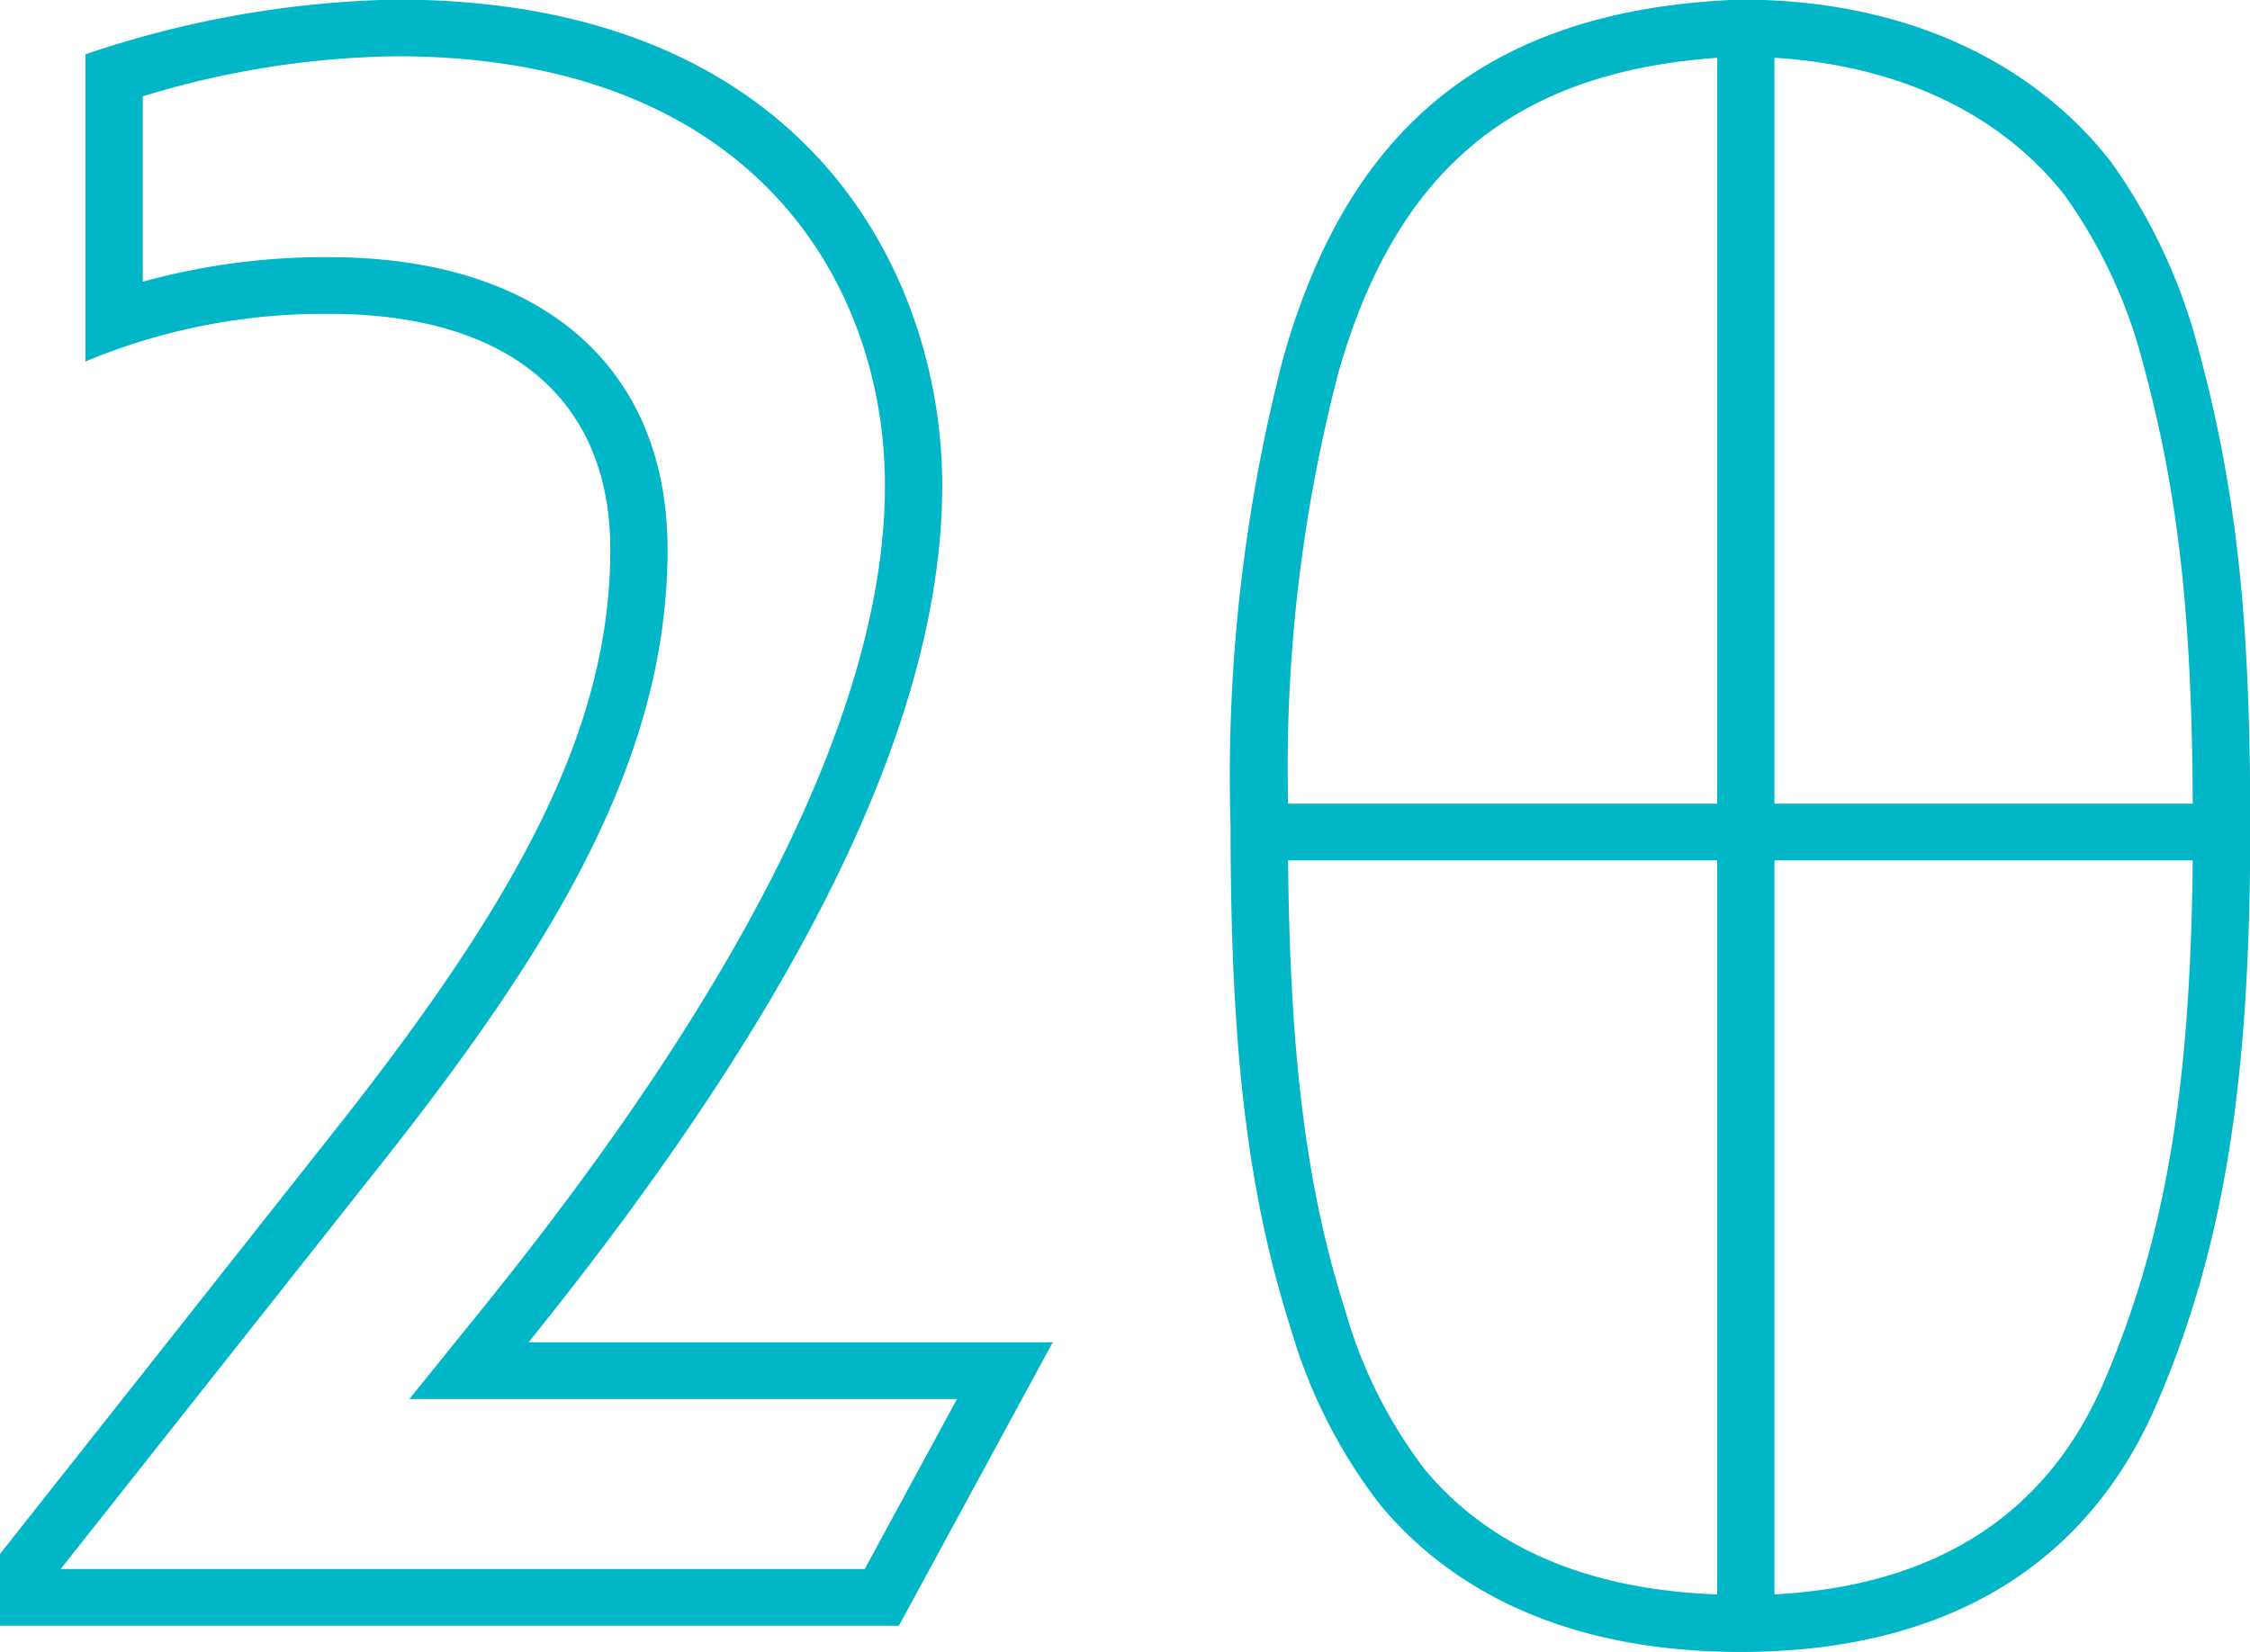
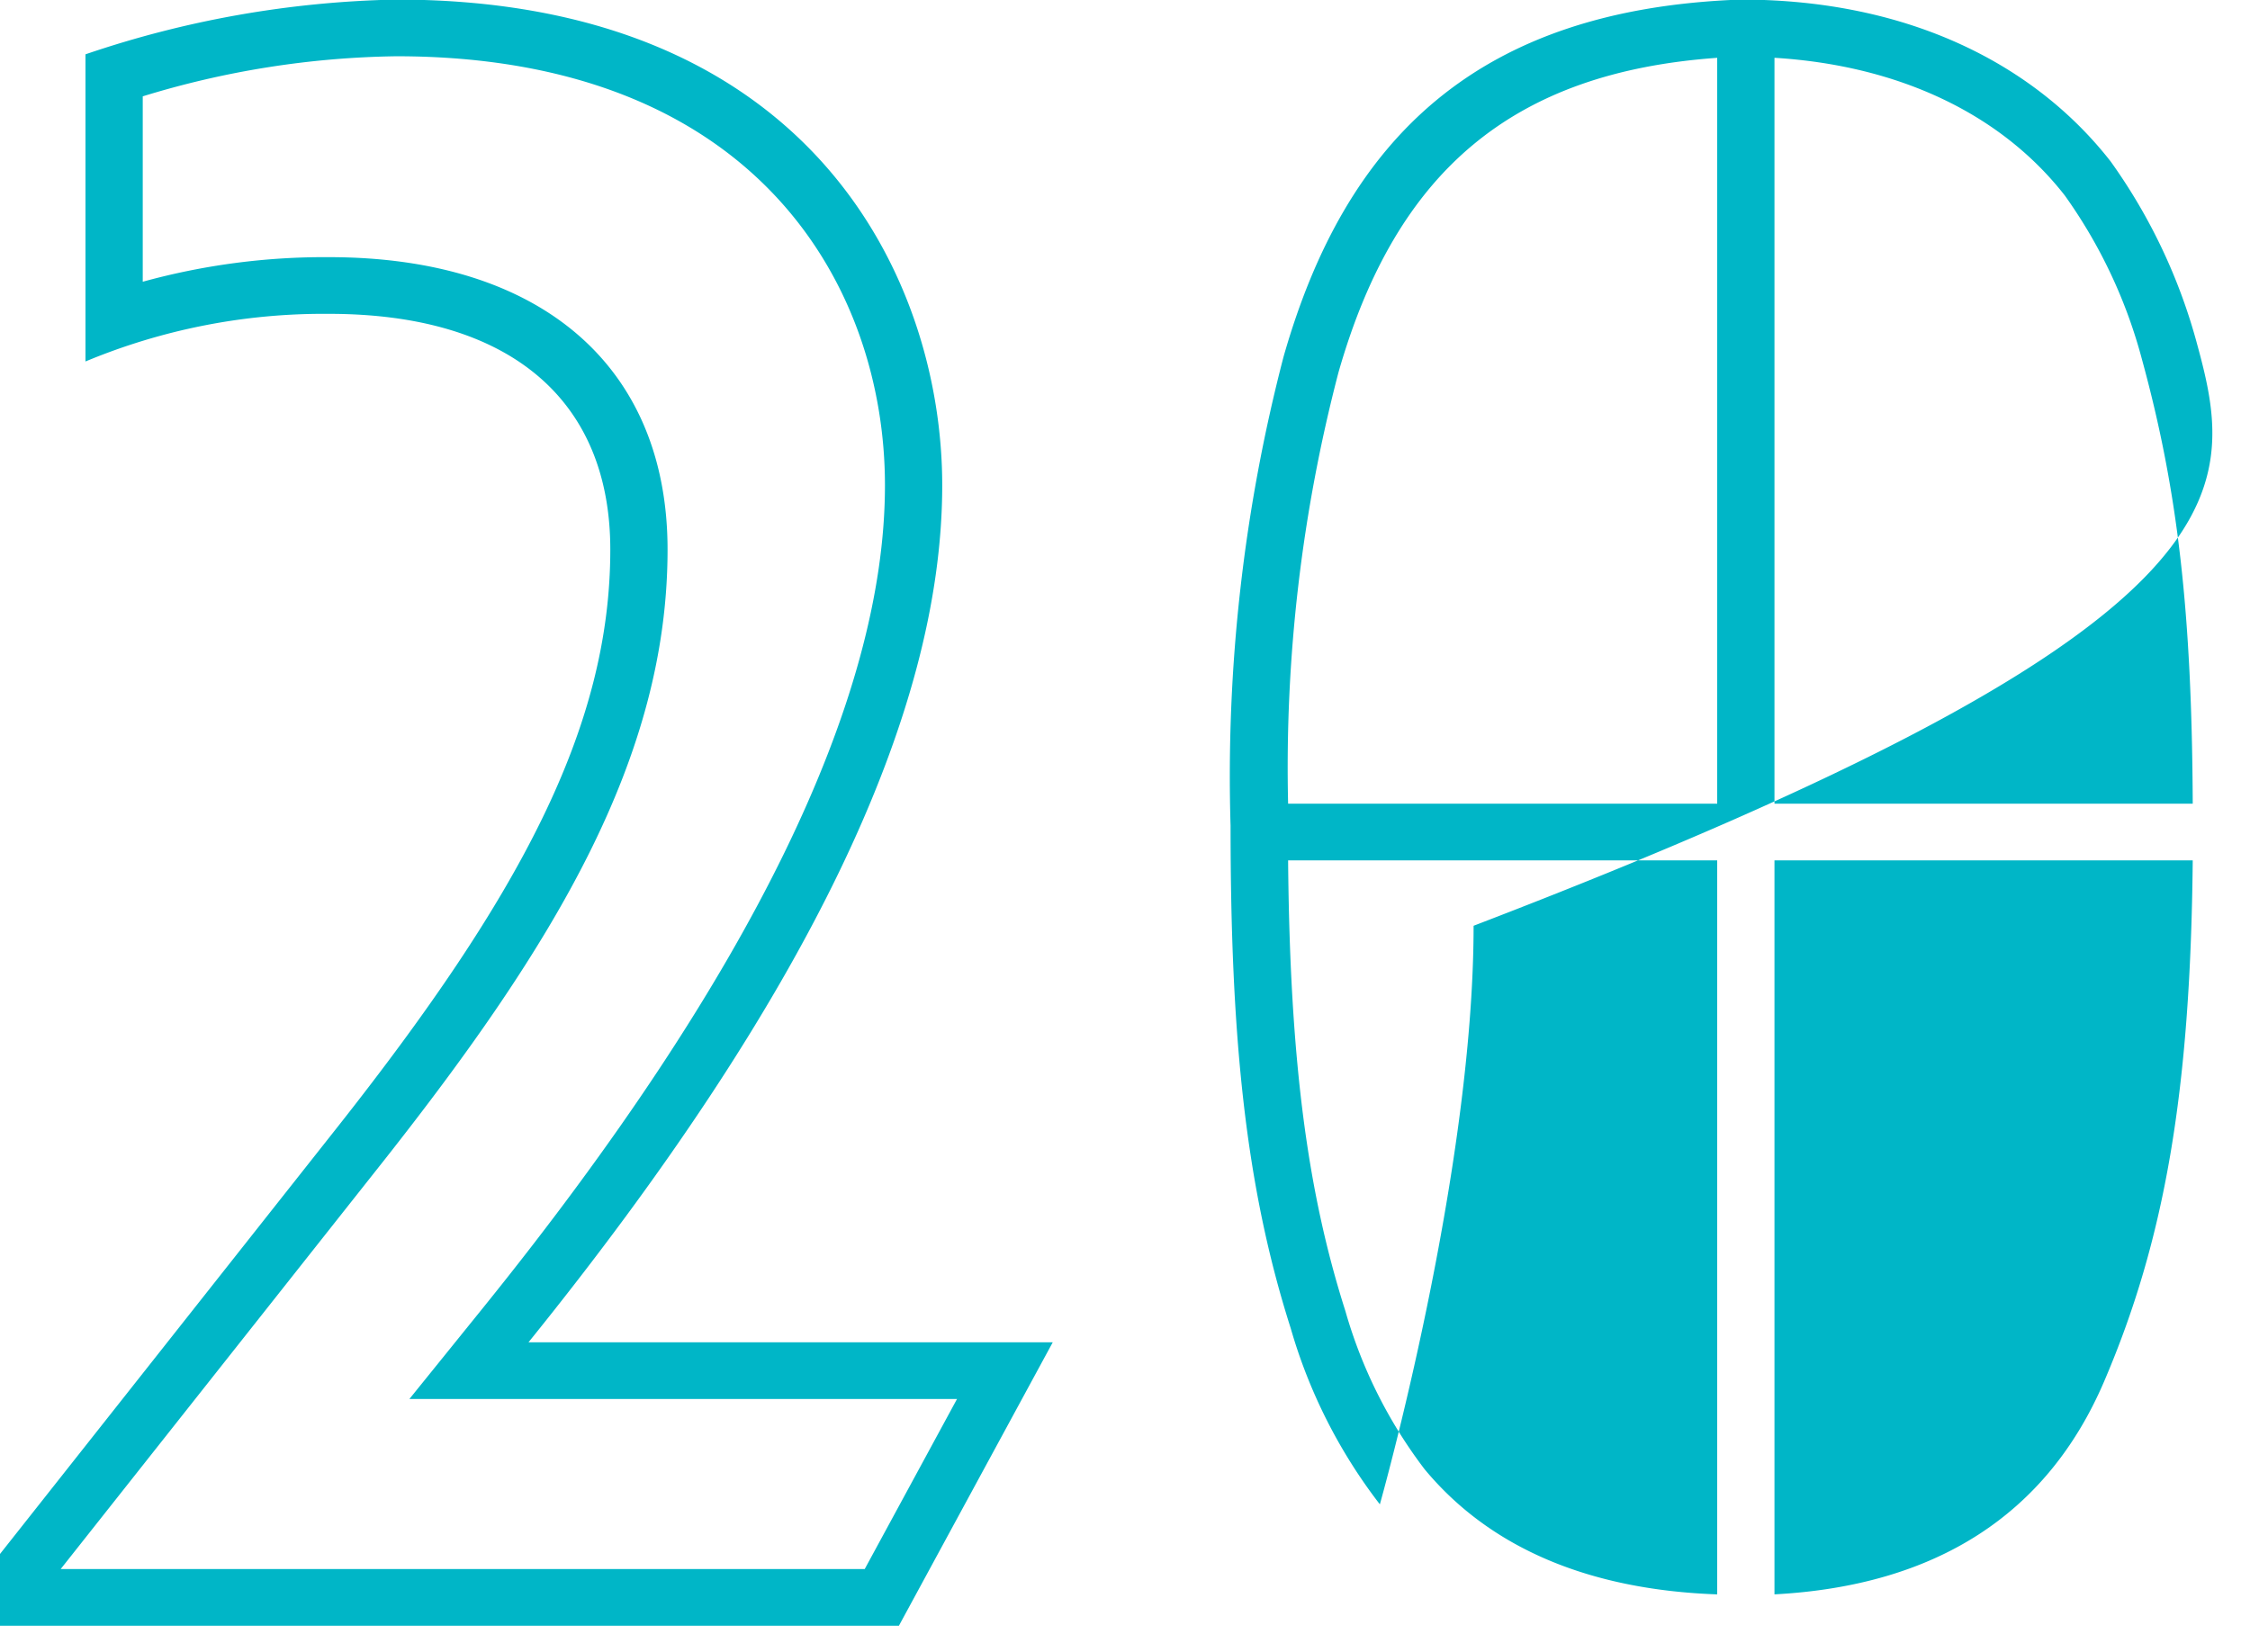
<svg xmlns="http://www.w3.org/2000/svg" width="78.97" height="58" viewBox="0 0 78.97 58">
  <defs>
    <style>
      .cls-1 {
        fill: #00b6c7;
        fill-rule: evenodd;
      }
    </style>
  </defs>
-   <path class="cls-1" d="M1452.07,556.036c0-7.188-4.56-17.051-19.16-17.051a35.914,35.914,0,0,0-10.91,1.922V551.69a21.711,21.711,0,0,1,8.55-1.672c6.33,0,9.87,3.009,9.87,8.275,0,6.27-3.21,12.2-9.54,20.229l-11.89,15.045v2.506h31.56l5.4-9.951h-18.4C1447.26,574.092,1452.07,564.145,1452.07,556.036Zm0.52,32.076-3.24,5.971h-28.22l11.34-14.336c5.98-7.581,9.96-14.131,9.96-21.454,0-6.428-4.44-10.265-11.88-10.265a23.988,23.988,0,0,0-6.54.863v-6.509a31.654,31.654,0,0,1,8.9-1.407c12.66,0,17.15,8.114,17.15,15.061,0,7.561-4.74,17.266-14.08,28.844l-2.61,3.232h19.22Zm43.53-37.007a19.842,19.842,0,0,0-3.04-6.436c-2.61-3.344-7-5.684-12.99-5.684-9.2.334-13.85,4.848-16.04,12.538a58.394,58.394,0,0,0-1.86,16.466c0,7.356.51,12.622,2.11,17.638a18.5,18.5,0,0,0,3.13,6.185c2.7,3.26,6.92,5.182,12.66,5.182,7.17,0,12.15-3.008,14.6-8.693s3.29-11.618,3.29-20.312C1497.98,561.052,1497.56,556.371,1496.12,551.105Zm-4.65-5.242a17.7,17.7,0,0,1,2.71,5.761c1.26,4.6,1.75,8.9,1.78,15.591h-14.68V541.029C1485.62,541.294,1489.22,542.981,1491.47,545.863Zm-12.2-4.833v26.185h-15.06a54.786,54.786,0,0,1,1.77-15.151C1468.01,544.966,1472.13,541.539,1479.27,541.03ZM1469,590.579a16.746,16.746,0,0,1-2.78-5.554c-1.35-4.235-1.95-8.882-2.01-15.82h15.06v25.768C1474.76,594.812,1471.29,593.339,1469,590.579Zm23.84-3.058c-2,4.647-5.89,7.149-11.56,7.451V569.205h14.68C1495.88,577.321,1494.98,582.535,1492.84,587.521Z" transform="translate(-1419 -539)" />
+   <path class="cls-1" d="M1452.07,556.036c0-7.188-4.56-17.051-19.16-17.051a35.914,35.914,0,0,0-10.91,1.922V551.69a21.711,21.711,0,0,1,8.55-1.672c6.33,0,9.87,3.009,9.87,8.275,0,6.27-3.21,12.2-9.54,20.229l-11.89,15.045v2.506h31.56l5.4-9.951h-18.4C1447.26,574.092,1452.07,564.145,1452.07,556.036Zm0.52,32.076-3.24,5.971h-28.22l11.34-14.336c5.98-7.581,9.96-14.131,9.96-21.454,0-6.428-4.44-10.265-11.88-10.265a23.988,23.988,0,0,0-6.54.863v-6.509a31.654,31.654,0,0,1,8.9-1.407c12.66,0,17.15,8.114,17.15,15.061,0,7.561-4.74,17.266-14.08,28.844l-2.61,3.232h19.22Zm43.53-37.007a19.842,19.842,0,0,0-3.04-6.436c-2.61-3.344-7-5.684-12.99-5.684-9.2.334-13.85,4.848-16.04,12.538a58.394,58.394,0,0,0-1.86,16.466c0,7.356.51,12.622,2.11,17.638a18.5,18.5,0,0,0,3.13,6.185s3.29-11.618,3.29-20.312C1497.98,561.052,1497.56,556.371,1496.12,551.105Zm-4.65-5.242a17.7,17.7,0,0,1,2.71,5.761c1.26,4.6,1.75,8.9,1.78,15.591h-14.68V541.029C1485.62,541.294,1489.22,542.981,1491.47,545.863Zm-12.2-4.833v26.185h-15.06a54.786,54.786,0,0,1,1.77-15.151C1468.01,544.966,1472.13,541.539,1479.27,541.03ZM1469,590.579a16.746,16.746,0,0,1-2.78-5.554c-1.35-4.235-1.95-8.882-2.01-15.82h15.06v25.768C1474.76,594.812,1471.29,593.339,1469,590.579Zm23.84-3.058c-2,4.647-5.89,7.149-11.56,7.451V569.205h14.68C1495.88,577.321,1494.98,582.535,1492.84,587.521Z" transform="translate(-1419 -539)" />
</svg>